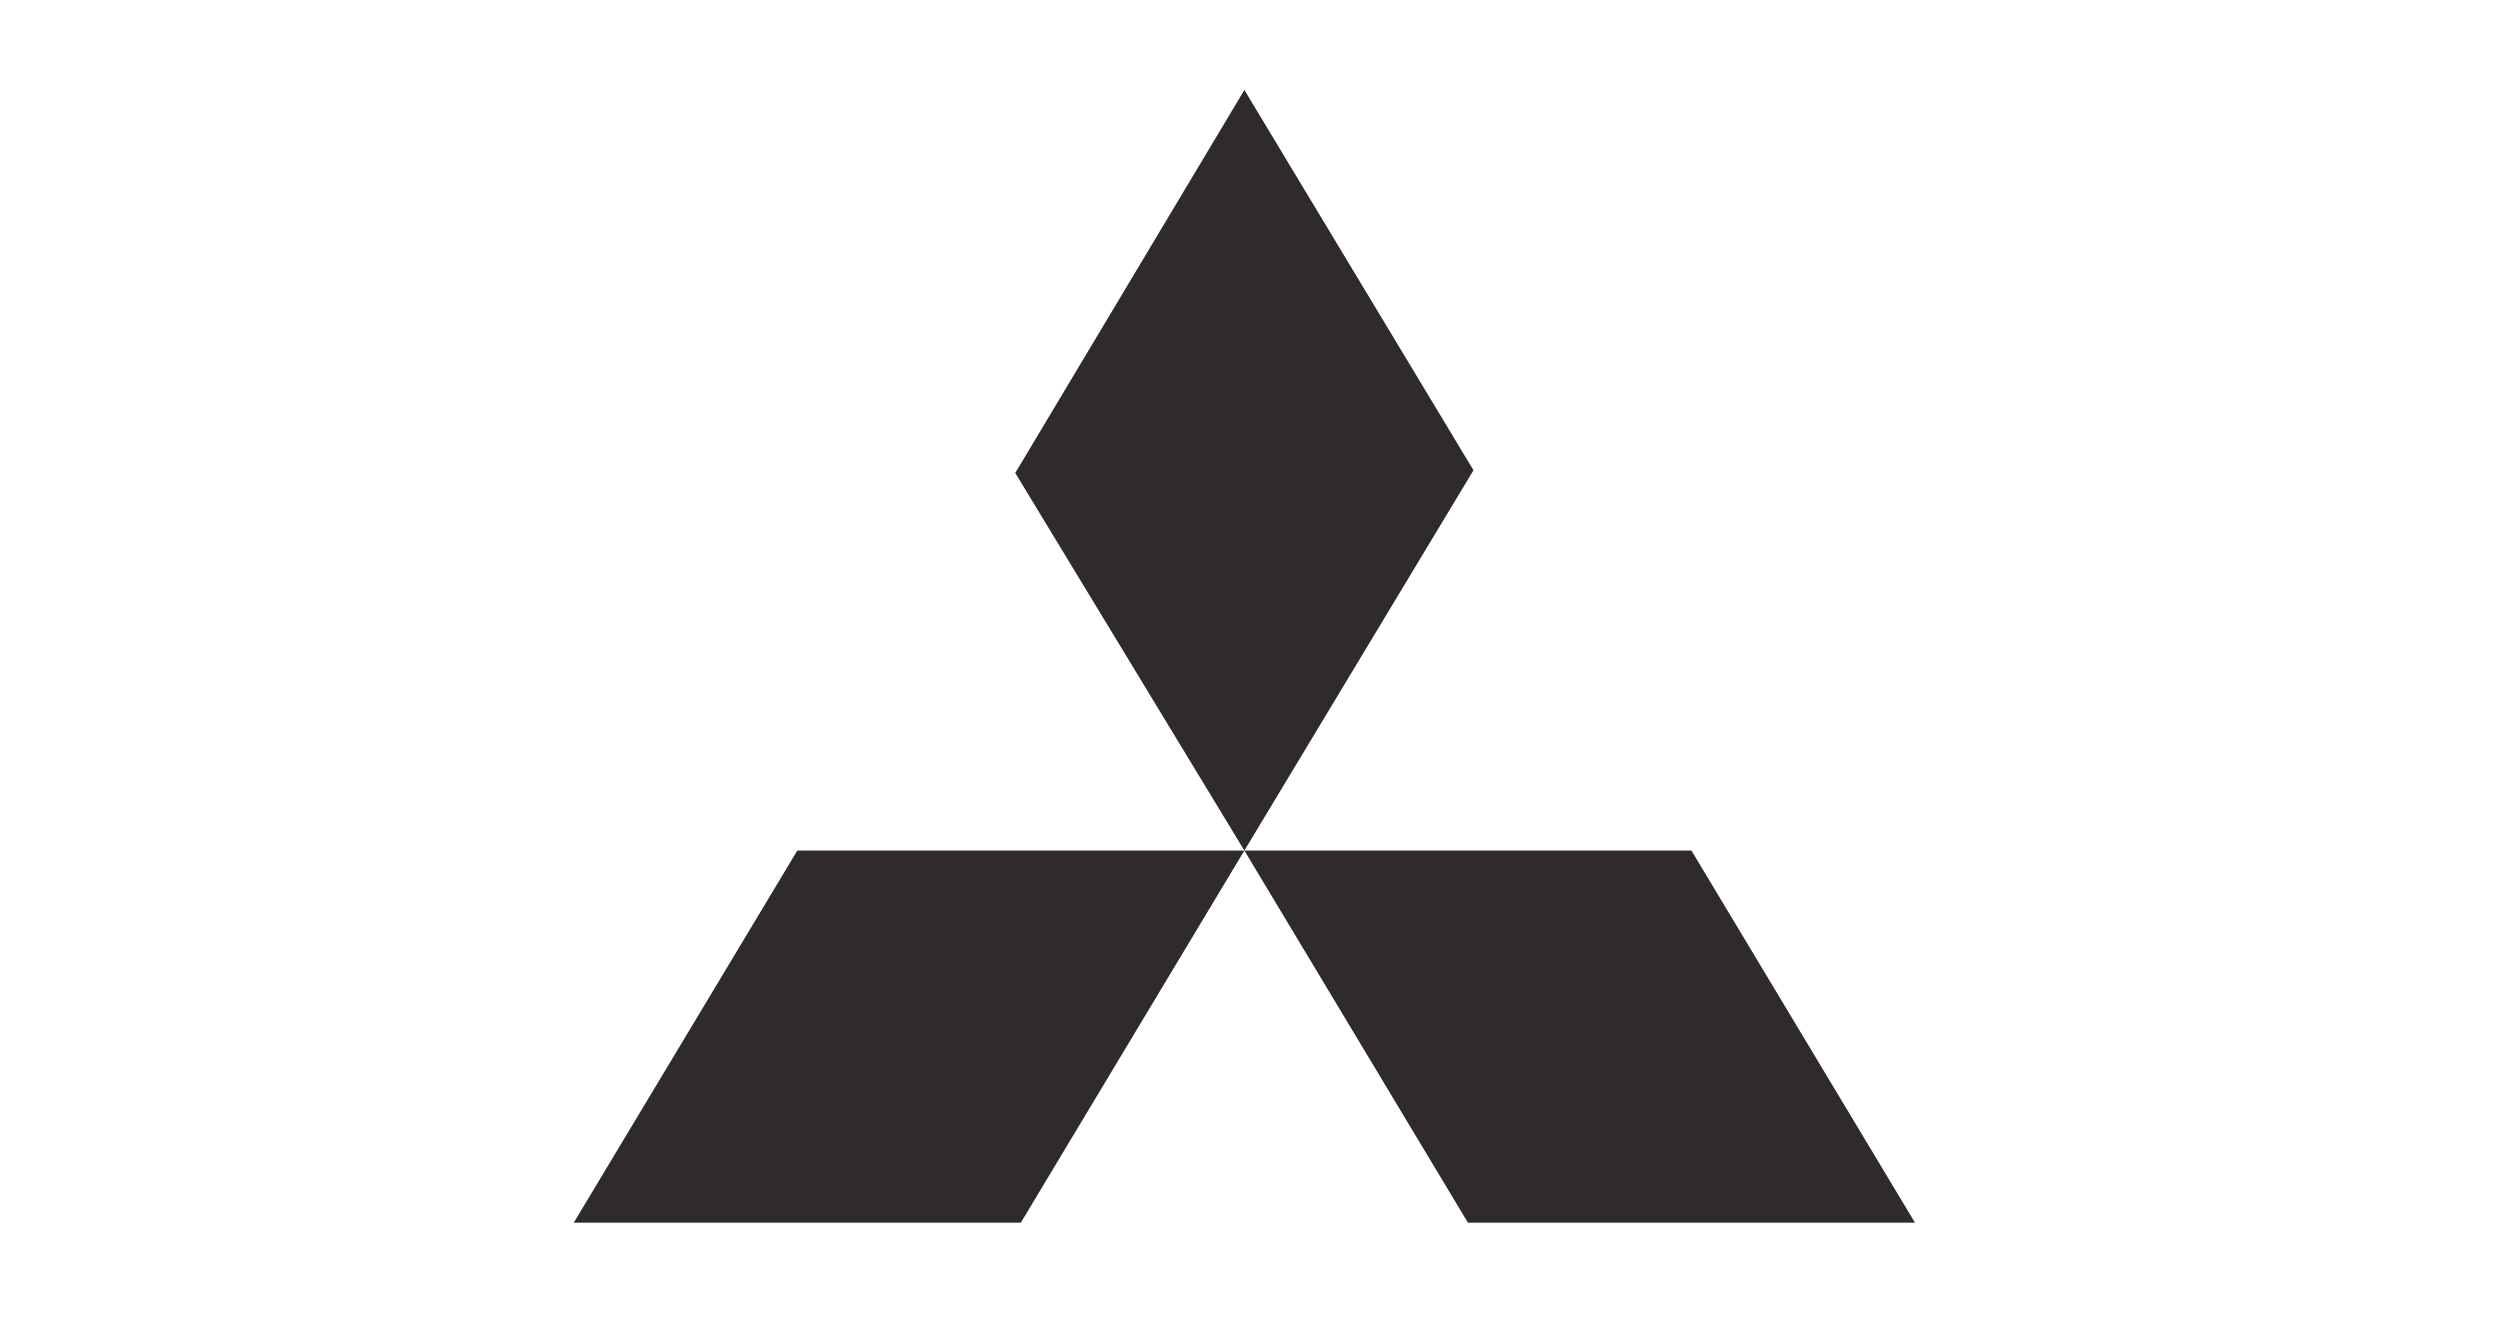
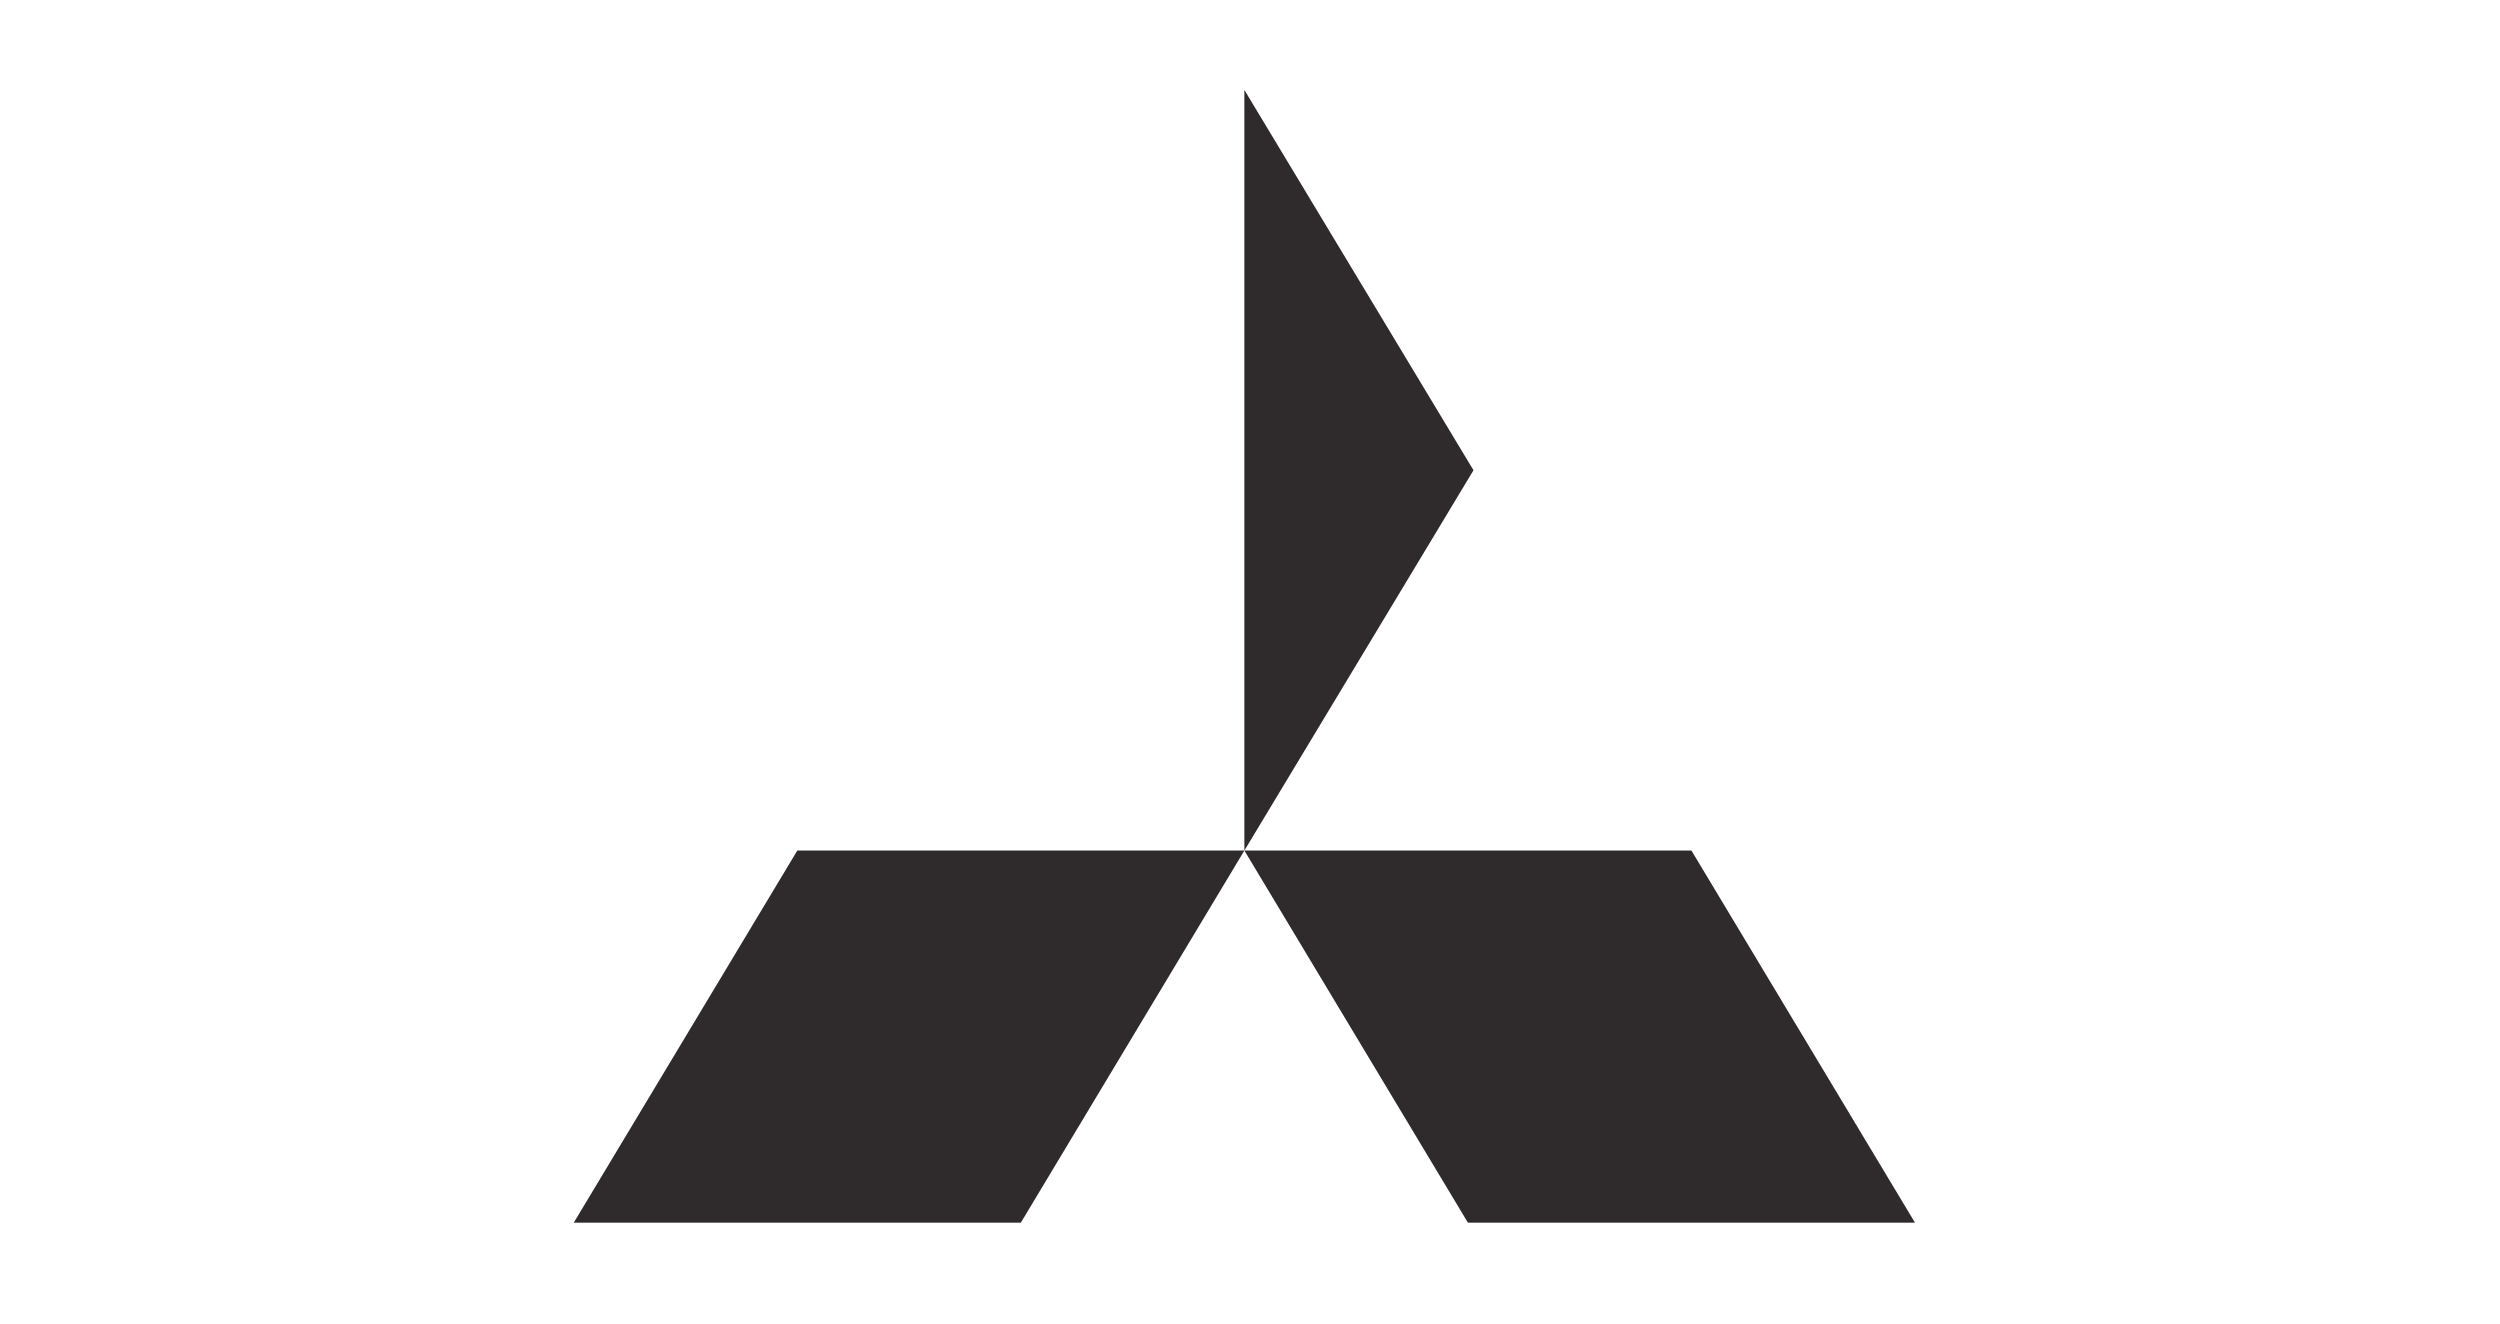
<svg xmlns="http://www.w3.org/2000/svg" fill="none" height="36" viewBox="0 0 68 36" width="68">
-   <path d="M33.847 2.447L40.079 12.791L33.847 23.135L27.615 12.865L33.847 2.447ZM33.847 23.135H46.007L52.087 33.256H39.927L33.847 23.135ZM33.847 23.135H21.687L15.607 33.256H27.767L33.847 23.135Z" fill="#2F2A2C" />
+   <path d="M33.847 2.447L40.079 12.791L33.847 23.135L33.847 2.447ZM33.847 23.135H46.007L52.087 33.256H39.927L33.847 23.135ZM33.847 23.135H21.687L15.607 33.256H27.767L33.847 23.135Z" fill="#2F2A2C" />
</svg>